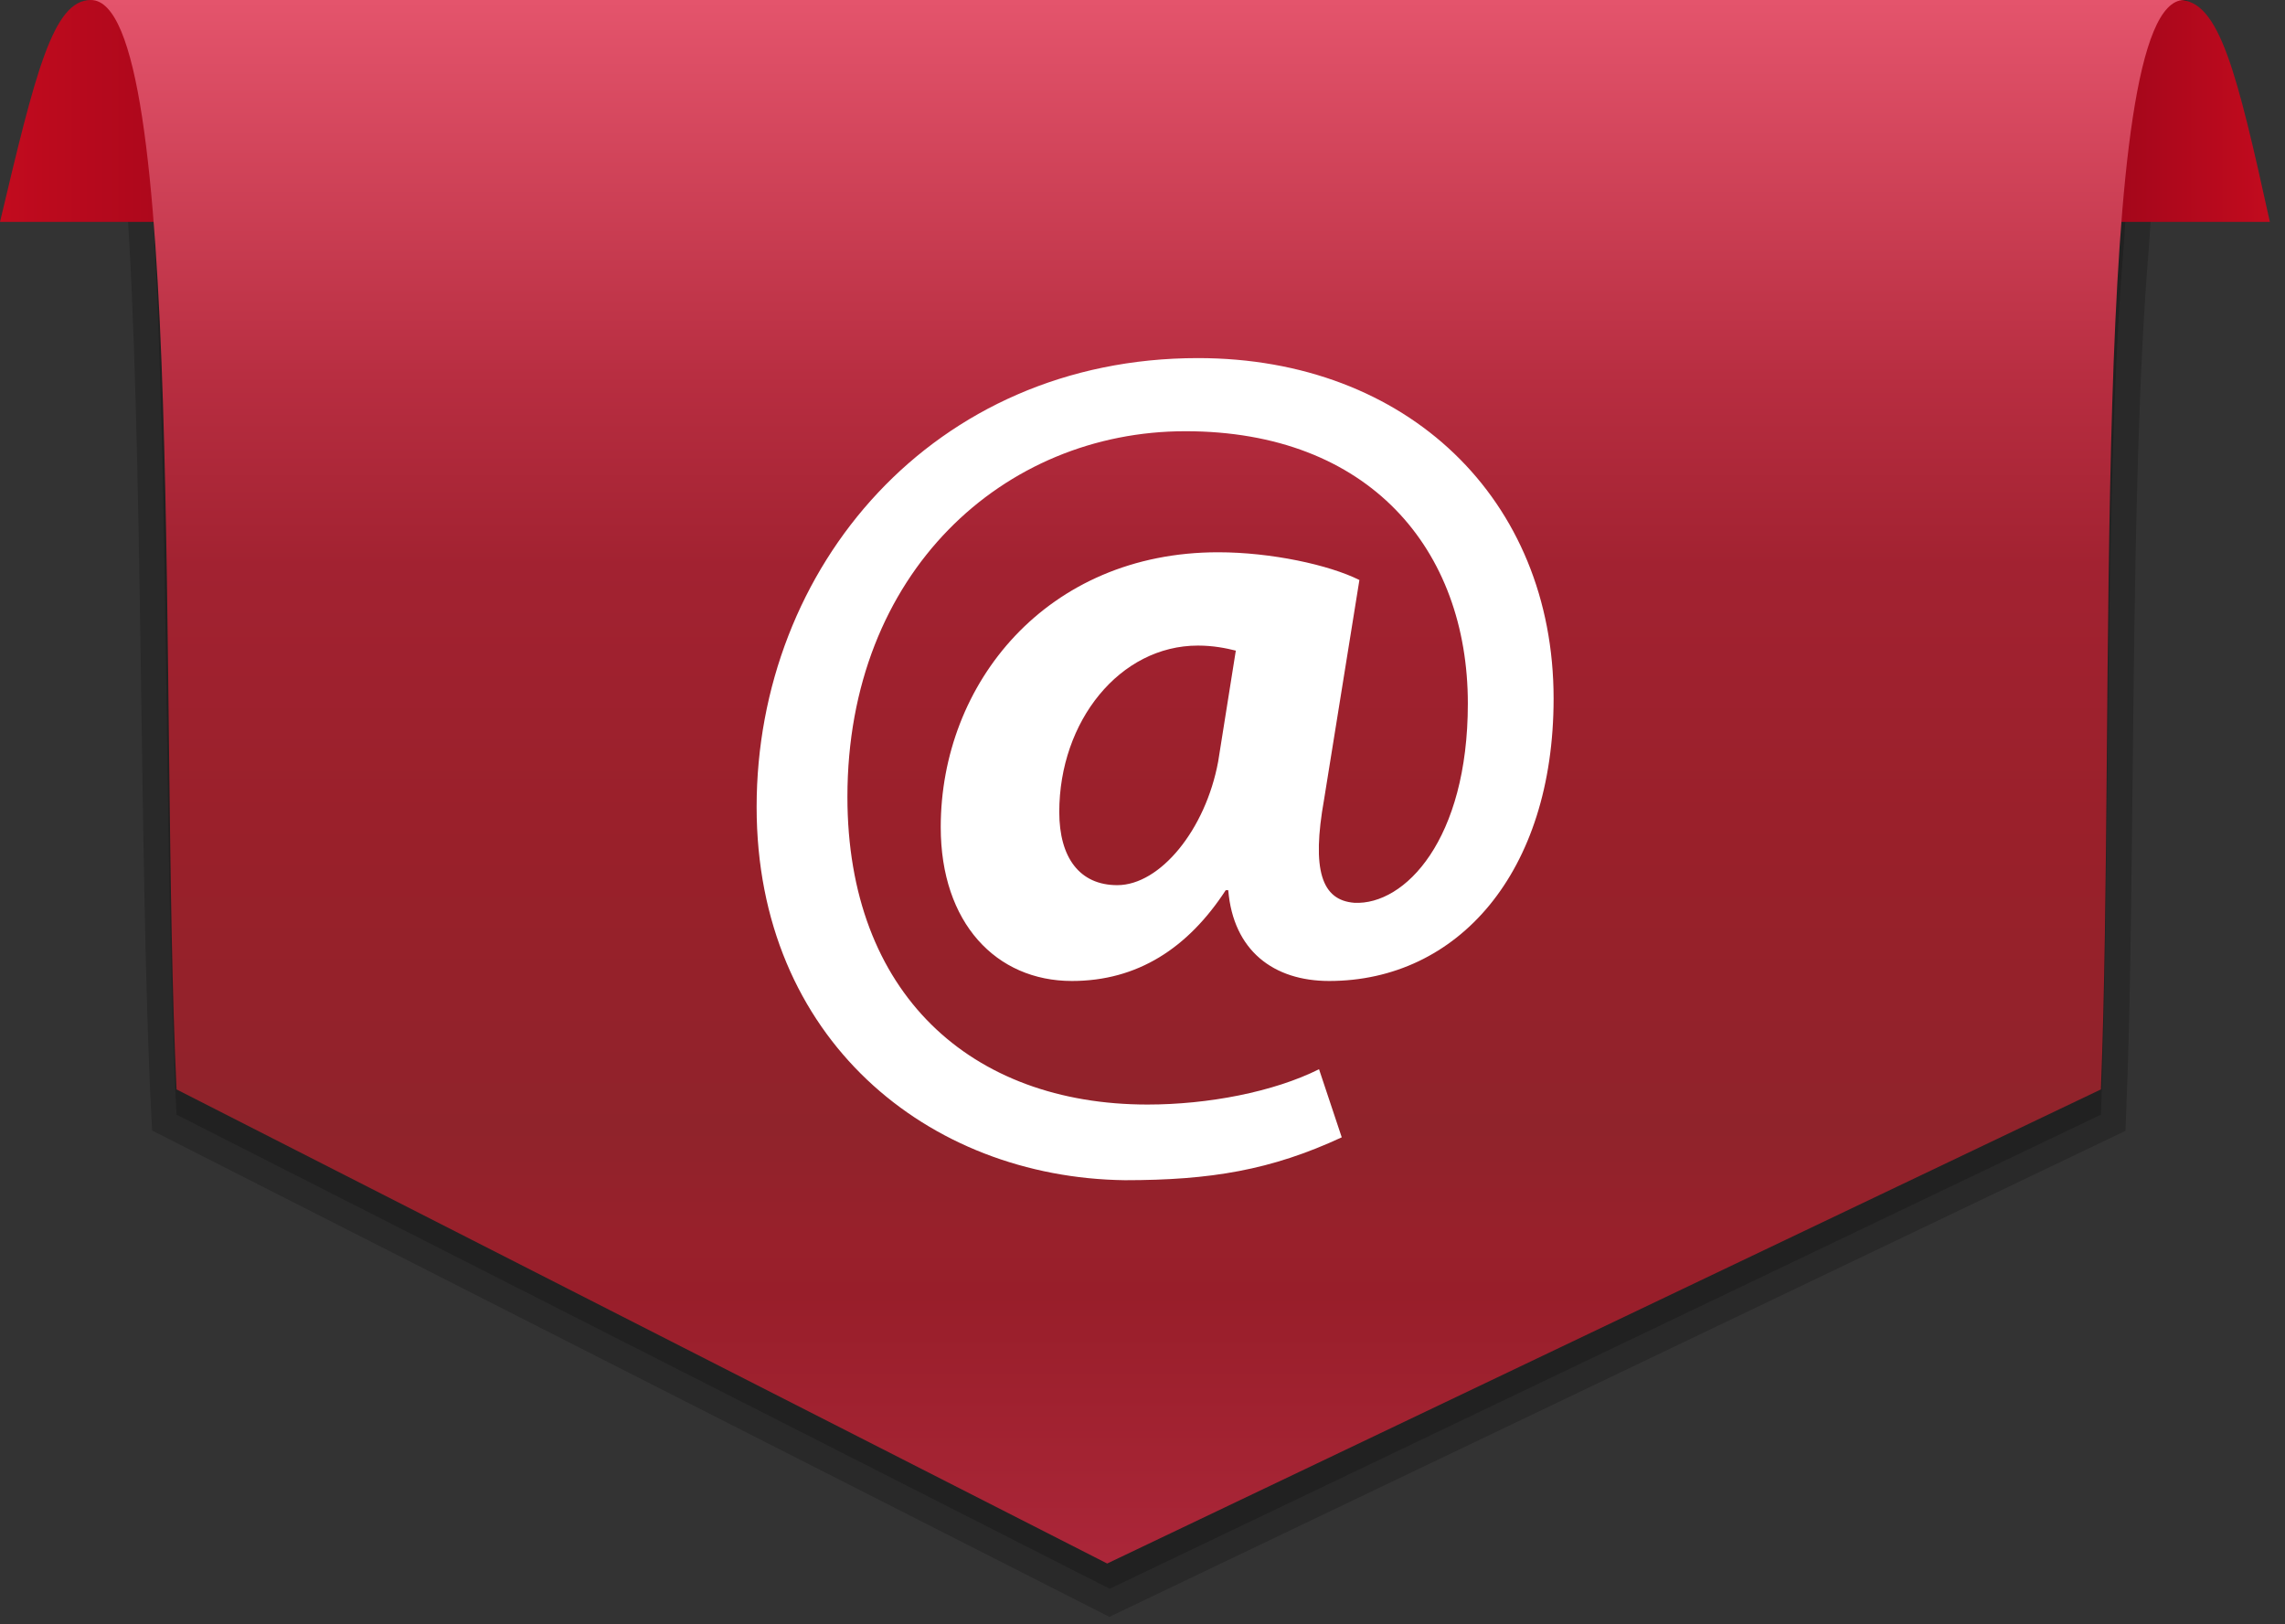
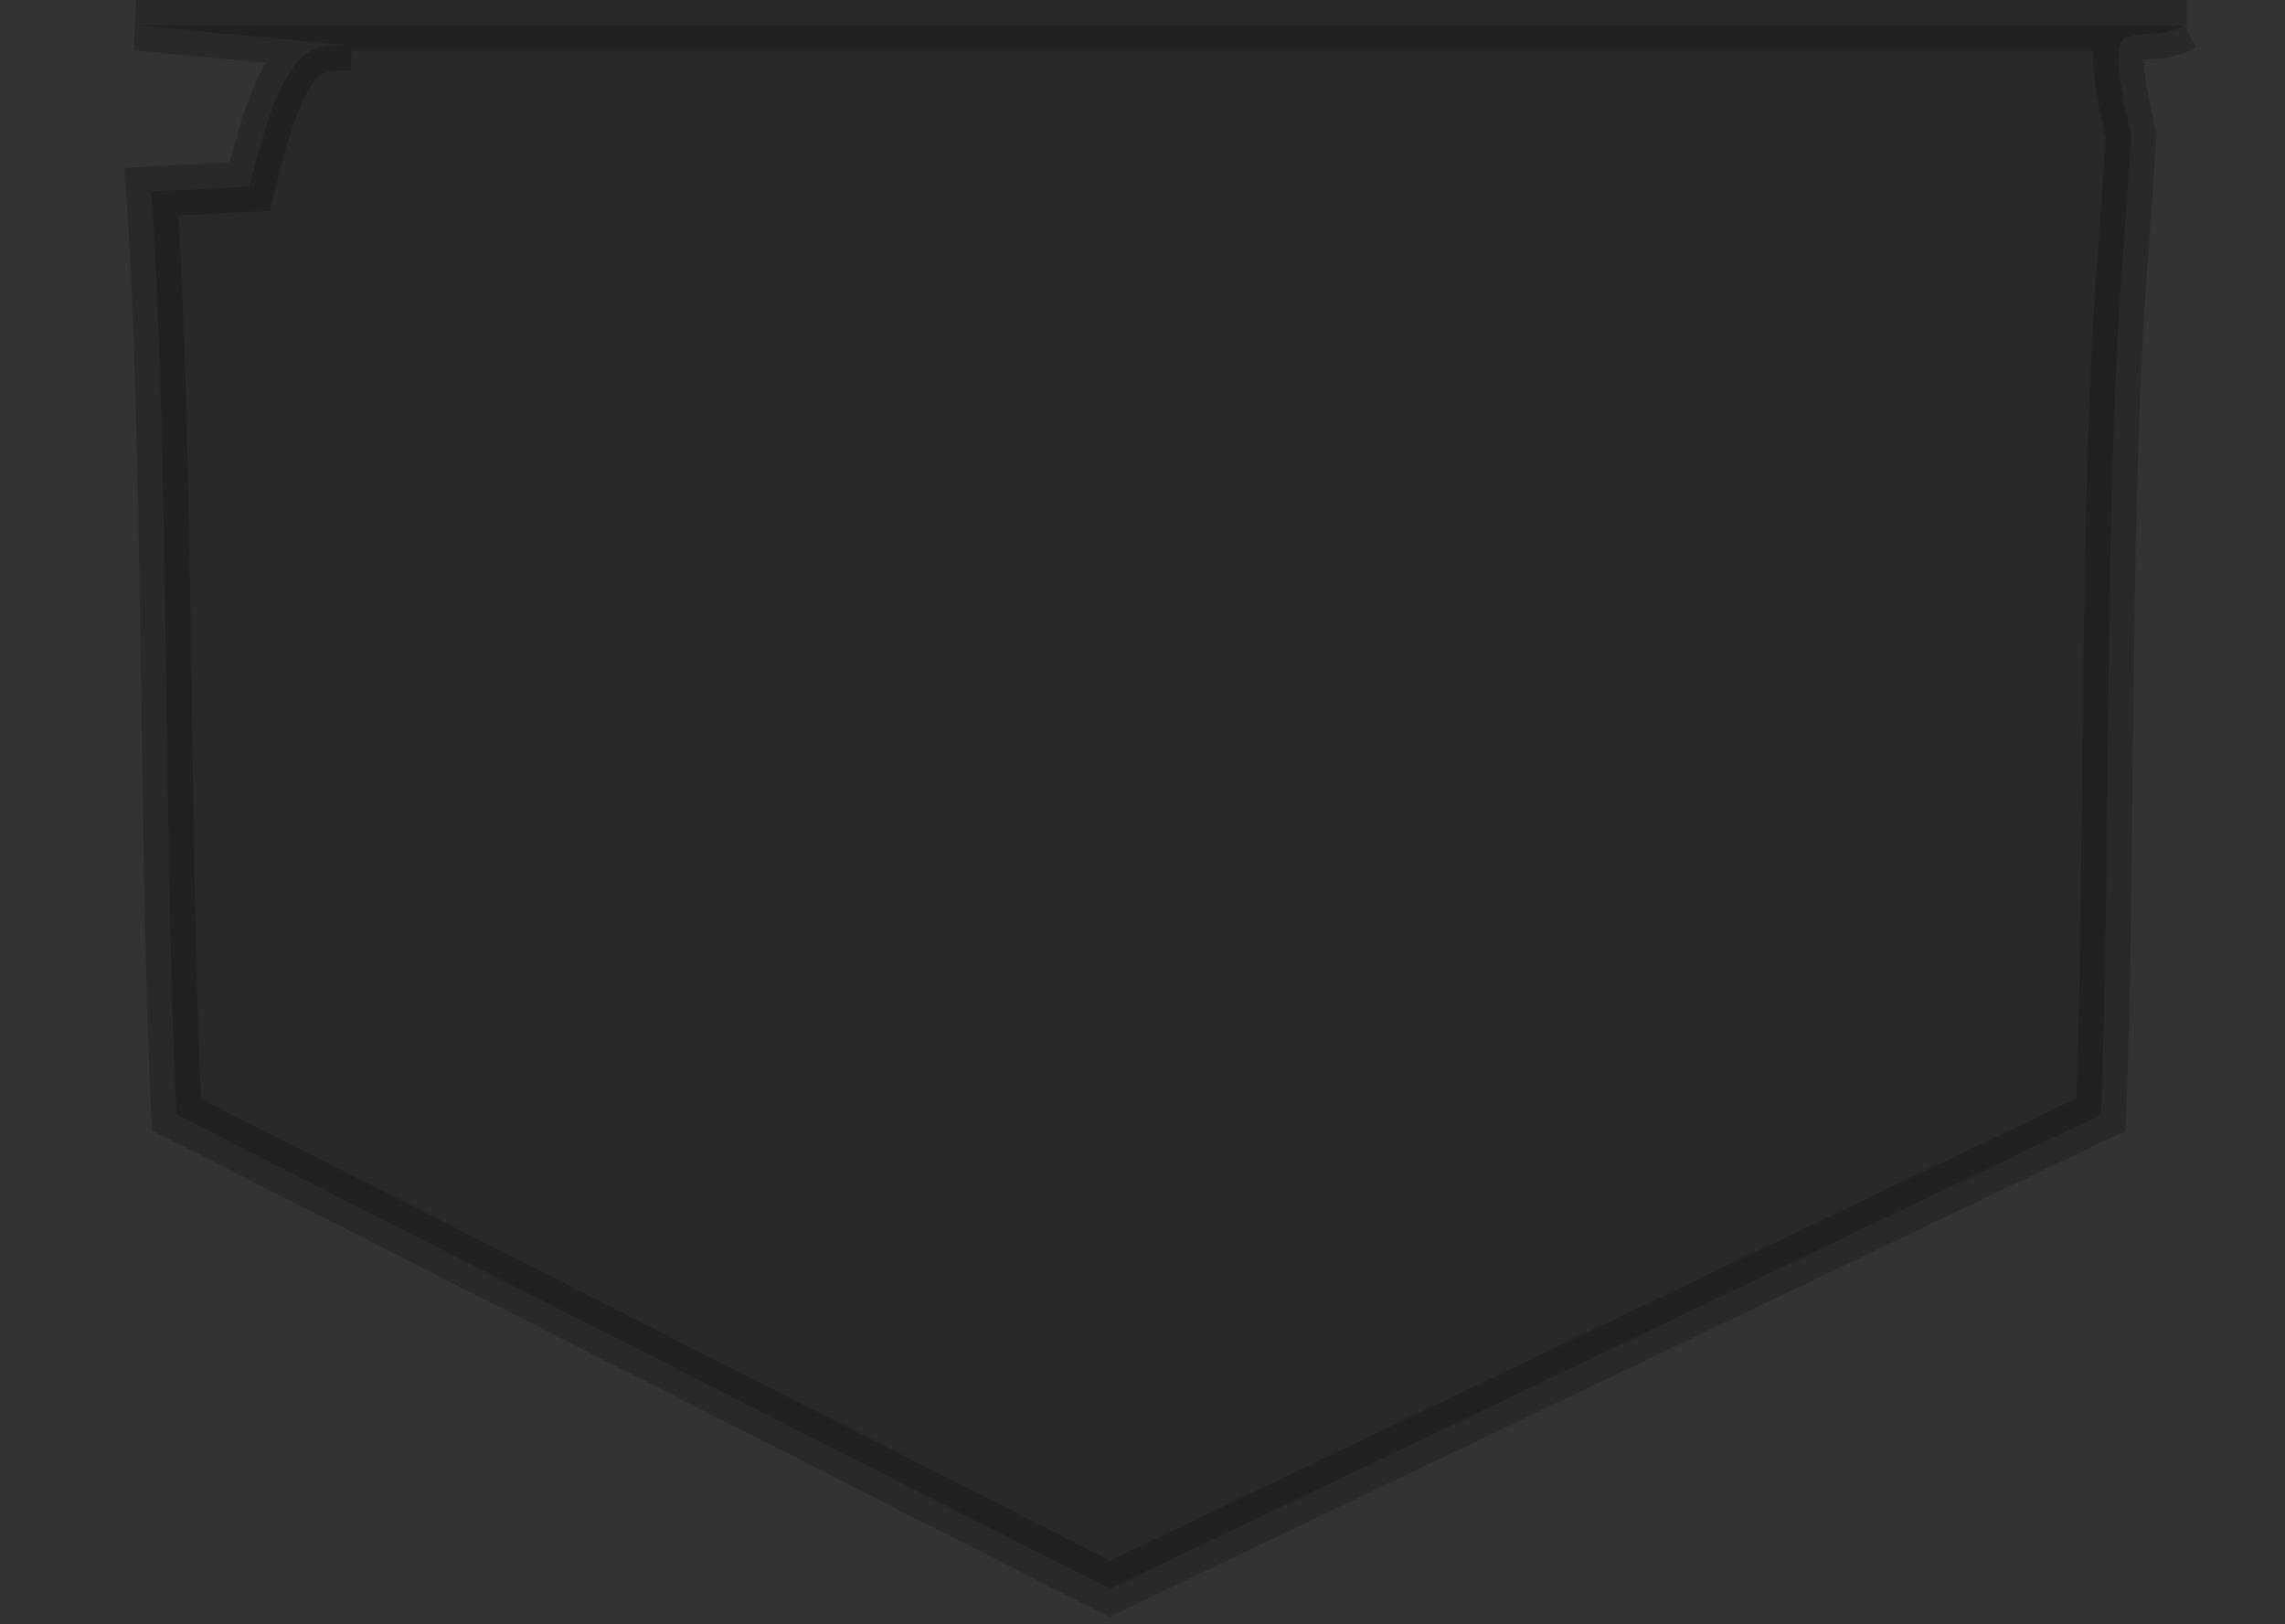
<svg xmlns="http://www.w3.org/2000/svg" version="1.1" id="Ebene_1" x="0px" y="0px" viewBox="0 0 90.6 64.4" style="enable-background:new 0 0 90.6 64.4;" xml:space="preserve">
  <rect x="0" y="0" width="90.6" height="64.4" fill="#333333" stroke="none" />
  <style type="text/css">
	.st0{opacity:0.2;stroke:#000000;stroke-width:2;stroke-miterlimit:10;enable-background:new    ;}
	.st1{fill:url(#SVGID_1_);}
	.st2{fill:url(#SVGID_00000073694847212916902600000006540540721394144428_);}
	.st3{fill:url(#SVGID_00000078002888990835147210000009748011133433428404_);}
	.st4{fill:#FFFFFF;}
</style>
  <path class="st0" d="M84.5,5.4c-1.3-5.7,0.1-3.3,2.1-4.4c0,0,0.1,0,0.1,0h-0.2h-1.8h-8.3H20.8H5.4l8.5,0.8c-1.5,0-2.6-0.3-4,5.6  L6,7.6c0.7,9.6,0.5,26.9,1,36.6l37,18.8l39.3-18.8c0.4-9.6,0.1-24.8,0.9-34.4L84.5,5.4z" />
  <g>
    <g>
      <linearGradient id="SVGID_1_" gradientUnits="userSpaceOnUse" x1="0" y1="61.597" x2="20.756" y2="61.597" gradientTransform="matrix(1 0 0 -1 0 66)">
        <stop offset="0" style="stop-color:#C20B1E" />
        <stop offset="1" style="stop-color:#7D0017" />
      </linearGradient>
-       <path class="st1" d="M3.6,0C2.1,0,1.4,2.9,0,8.8h20.8V0H3.6C3.6,0,7.7,0,3.6,0z" />
      <linearGradient id="SVGID_00000089556283093442737190000006820786124228003474_" gradientUnits="userSpaceOnUse" x1="-149.168" y1="61.597" x2="-135.439" y2="61.597" gradientTransform="matrix(-1 0 0 -1 -59.168 66)">
        <stop offset="0" style="stop-color:#C20B1E" />
        <stop offset="1" style="stop-color:#7D0017" />
      </linearGradient>
-       <path style="fill:url(#SVGID_00000089556283093442737190000006820786124228003474_);" d="M86.4,0c1.6,0,2.3,2.9,3.6,8.8H76.3V0    H86.4C86.4,0,82.3,0,86.4,0z" />
      <g>
        <g>
          <linearGradient id="SVGID_00000116213120371338805450000002650754722785148089_" gradientUnits="userSpaceOnUse" x1="45.12" y1="4.033" x2="45.12" y2="66" gradientTransform="matrix(1 0 0 -1 0 66)">
            <stop offset="9.986119e-09" style="stop-color:#AB2639" />
            <stop offset="6.997836e-02" style="stop-color:#A32332" />
            <stop offset="0.172" style="stop-color:#981E2A" />
            <stop offset="0.202" style="stop-color:#99202B" />
            <stop offset="0.277" style="stop-color:#90232B" />
            <stop offset="0.456" style="stop-color:#99202A" />
            <stop offset="0.638" style="stop-color:#A22231" />
            <stop offset="0.754" style="stop-color:#B72D40" />
            <stop offset="1" style="stop-color:#E4546C" />
          </linearGradient>
-           <path style="fill:url(#SVGID_00000116213120371338805450000002650754722785148089_);" d="M86.6,0c-3.8,0-2.7,28.3-3.3,43.2      L43.9,62L7,43.2C6.3,28.3,7.4,0,3.6,0H86.6z" />
        </g>
      </g>
    </g>
  </g>
  <g>
-     <path class="st4" d="M53.2,45.1c-2.8,1.3-5.2,1.7-8.6,1.7C36.8,46.7,30,41.2,30,32c0-9.5,7-17.8,17.5-17.8   c8.3,0,14.1,5.6,14.1,13.5c0,6.9-3.8,11.2-8.9,11.2c-2.2,0-3.8-1.2-4-3.6h-0.1c-1.5,2.3-3.5,3.6-6.1,3.6c-3,0-5.2-2.3-5.2-6.1   c0-5.7,4.2-10.9,11-10.9c2.1,0,4.4,0.5,5.6,1.1l-1.4,8.7c-0.5,2.8-0.1,4,1.2,4.1c2,0.1,4.5-2.5,4.5-7.9c0-6.1-3.9-10.8-11.2-10.8   c-7.2,0-13.4,5.6-13.4,14.5c0,7.8,4.9,12.2,11.9,12.2c2.4,0,5-0.5,6.8-1.4L53.2,45.1z M49,25.8c-0.4-0.1-0.9-0.2-1.5-0.2   c-3.1,0-5.5,3-5.5,6.6c0,1.8,0.8,2.9,2.3,2.9c1.7,0,3.5-2.2,4-4.9L49,25.8z" />
-   </g>
+     </g>
</svg>